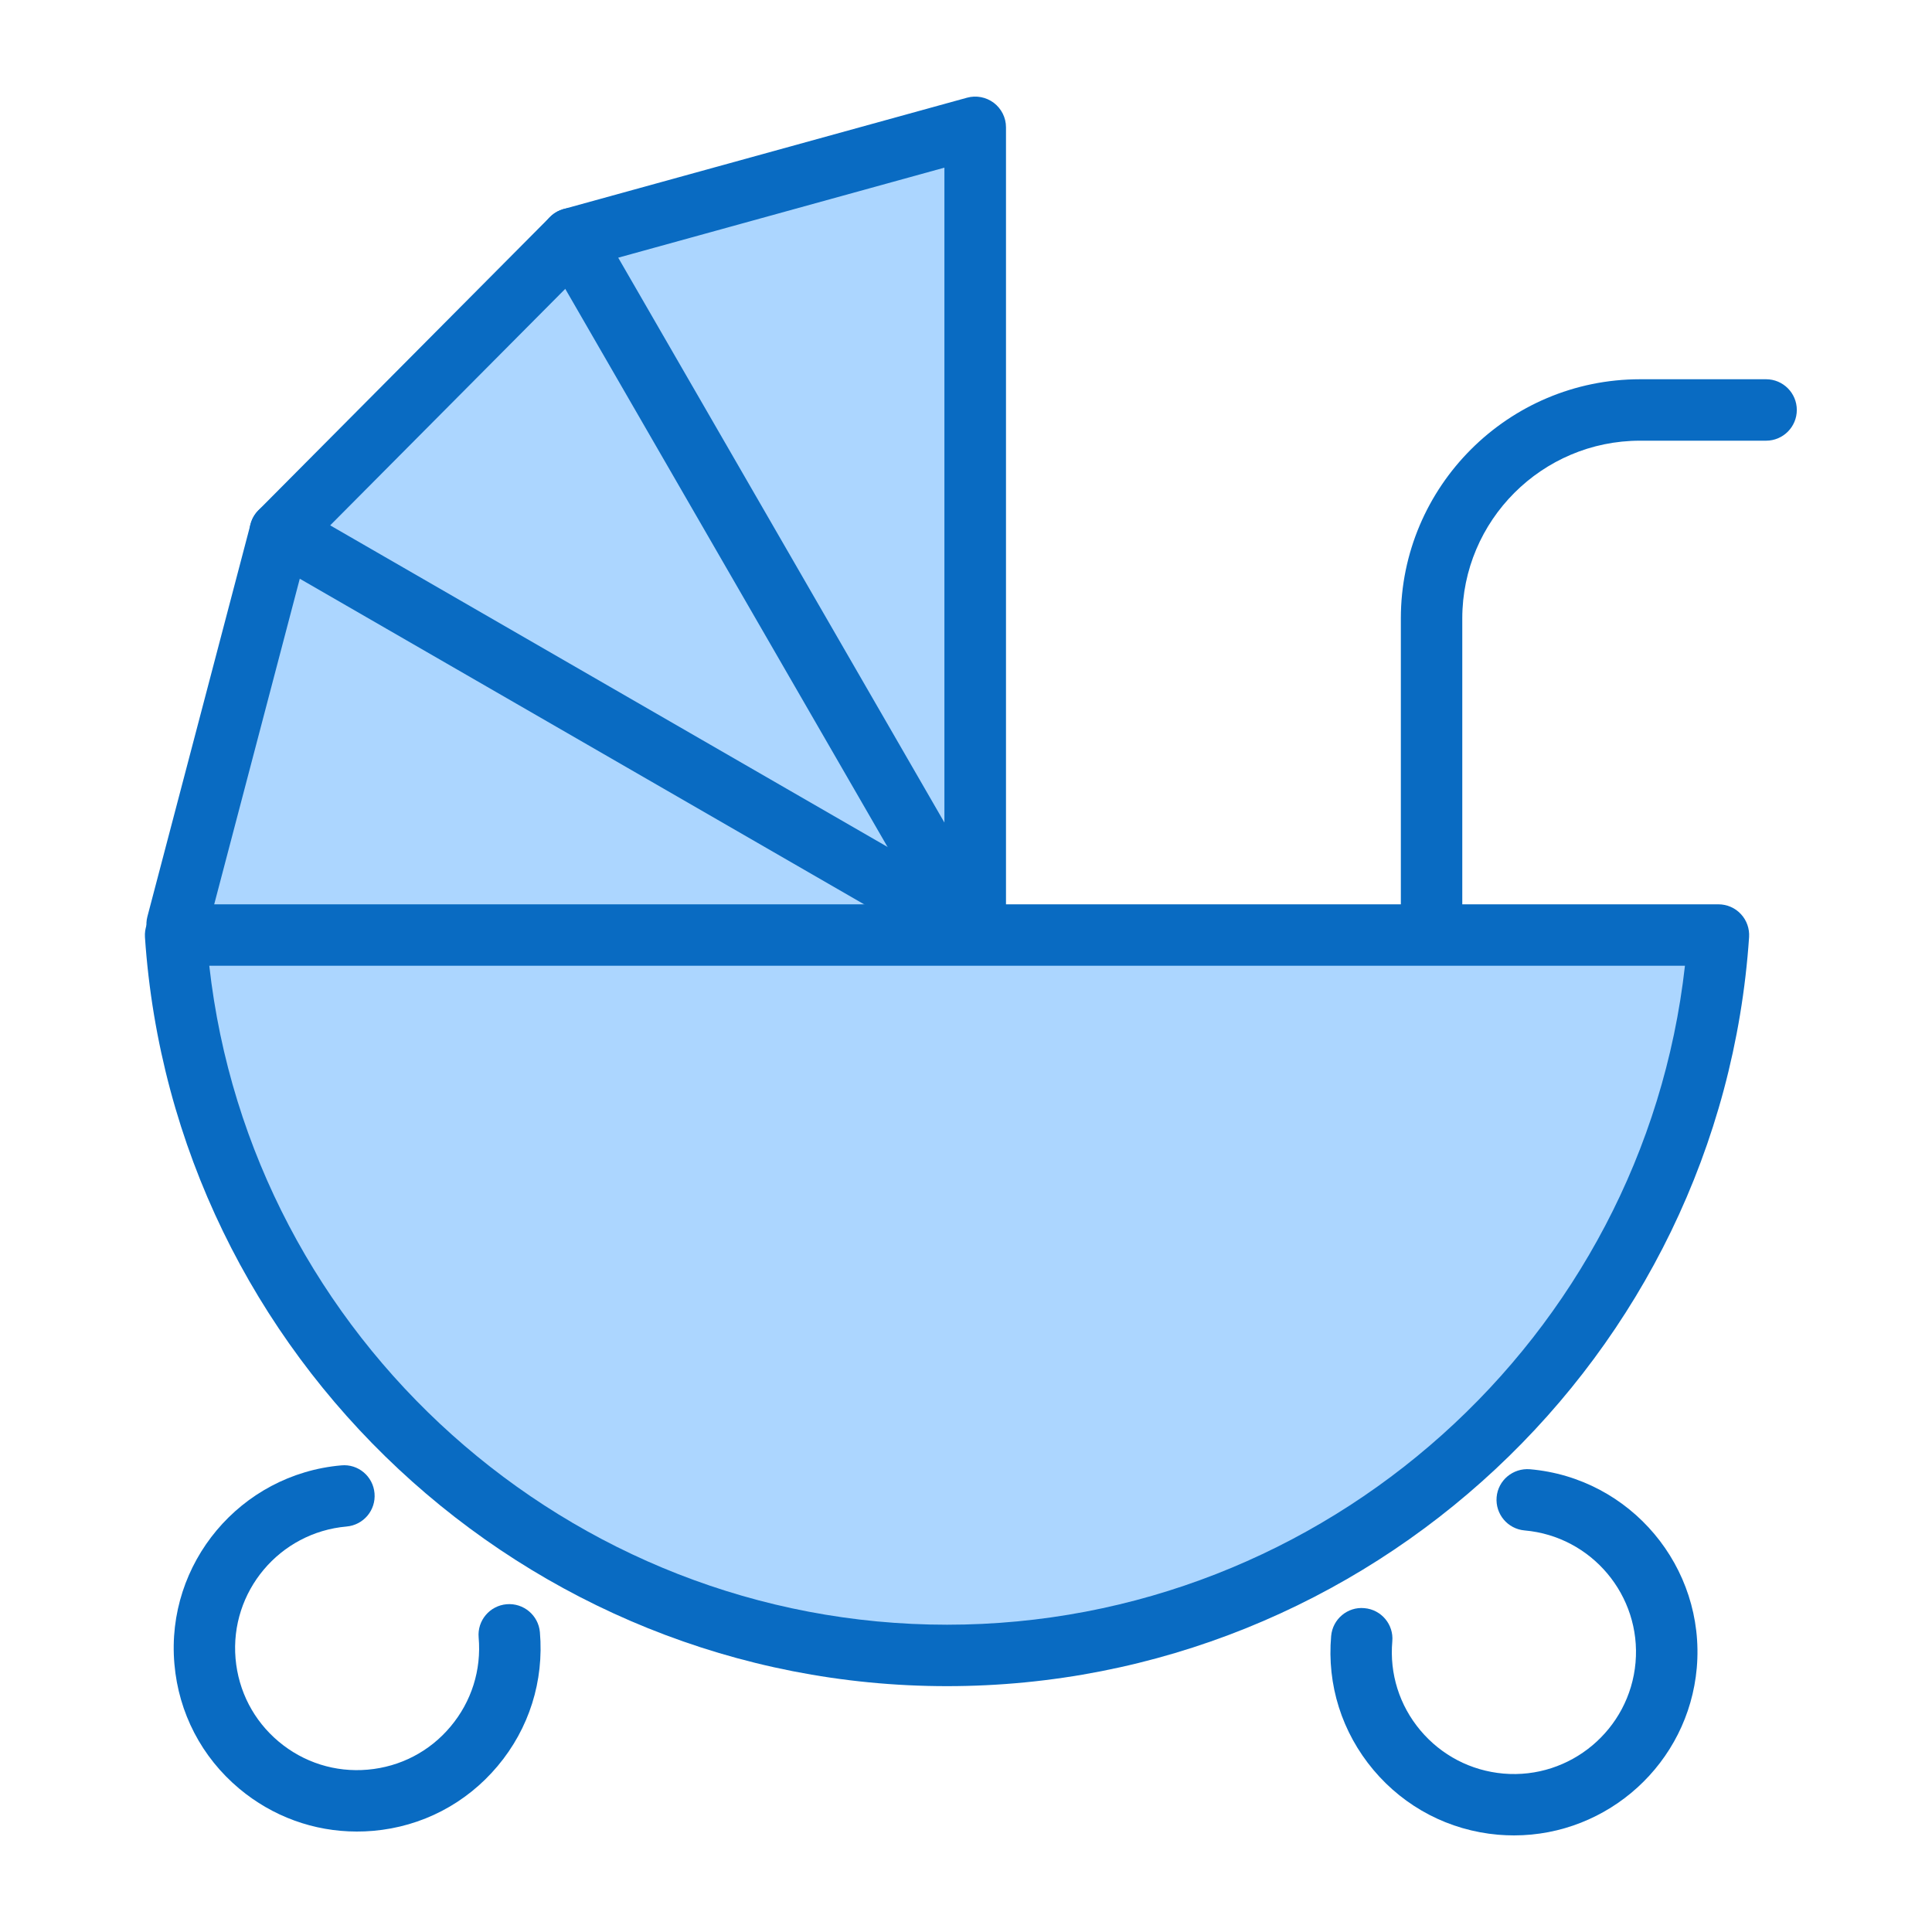
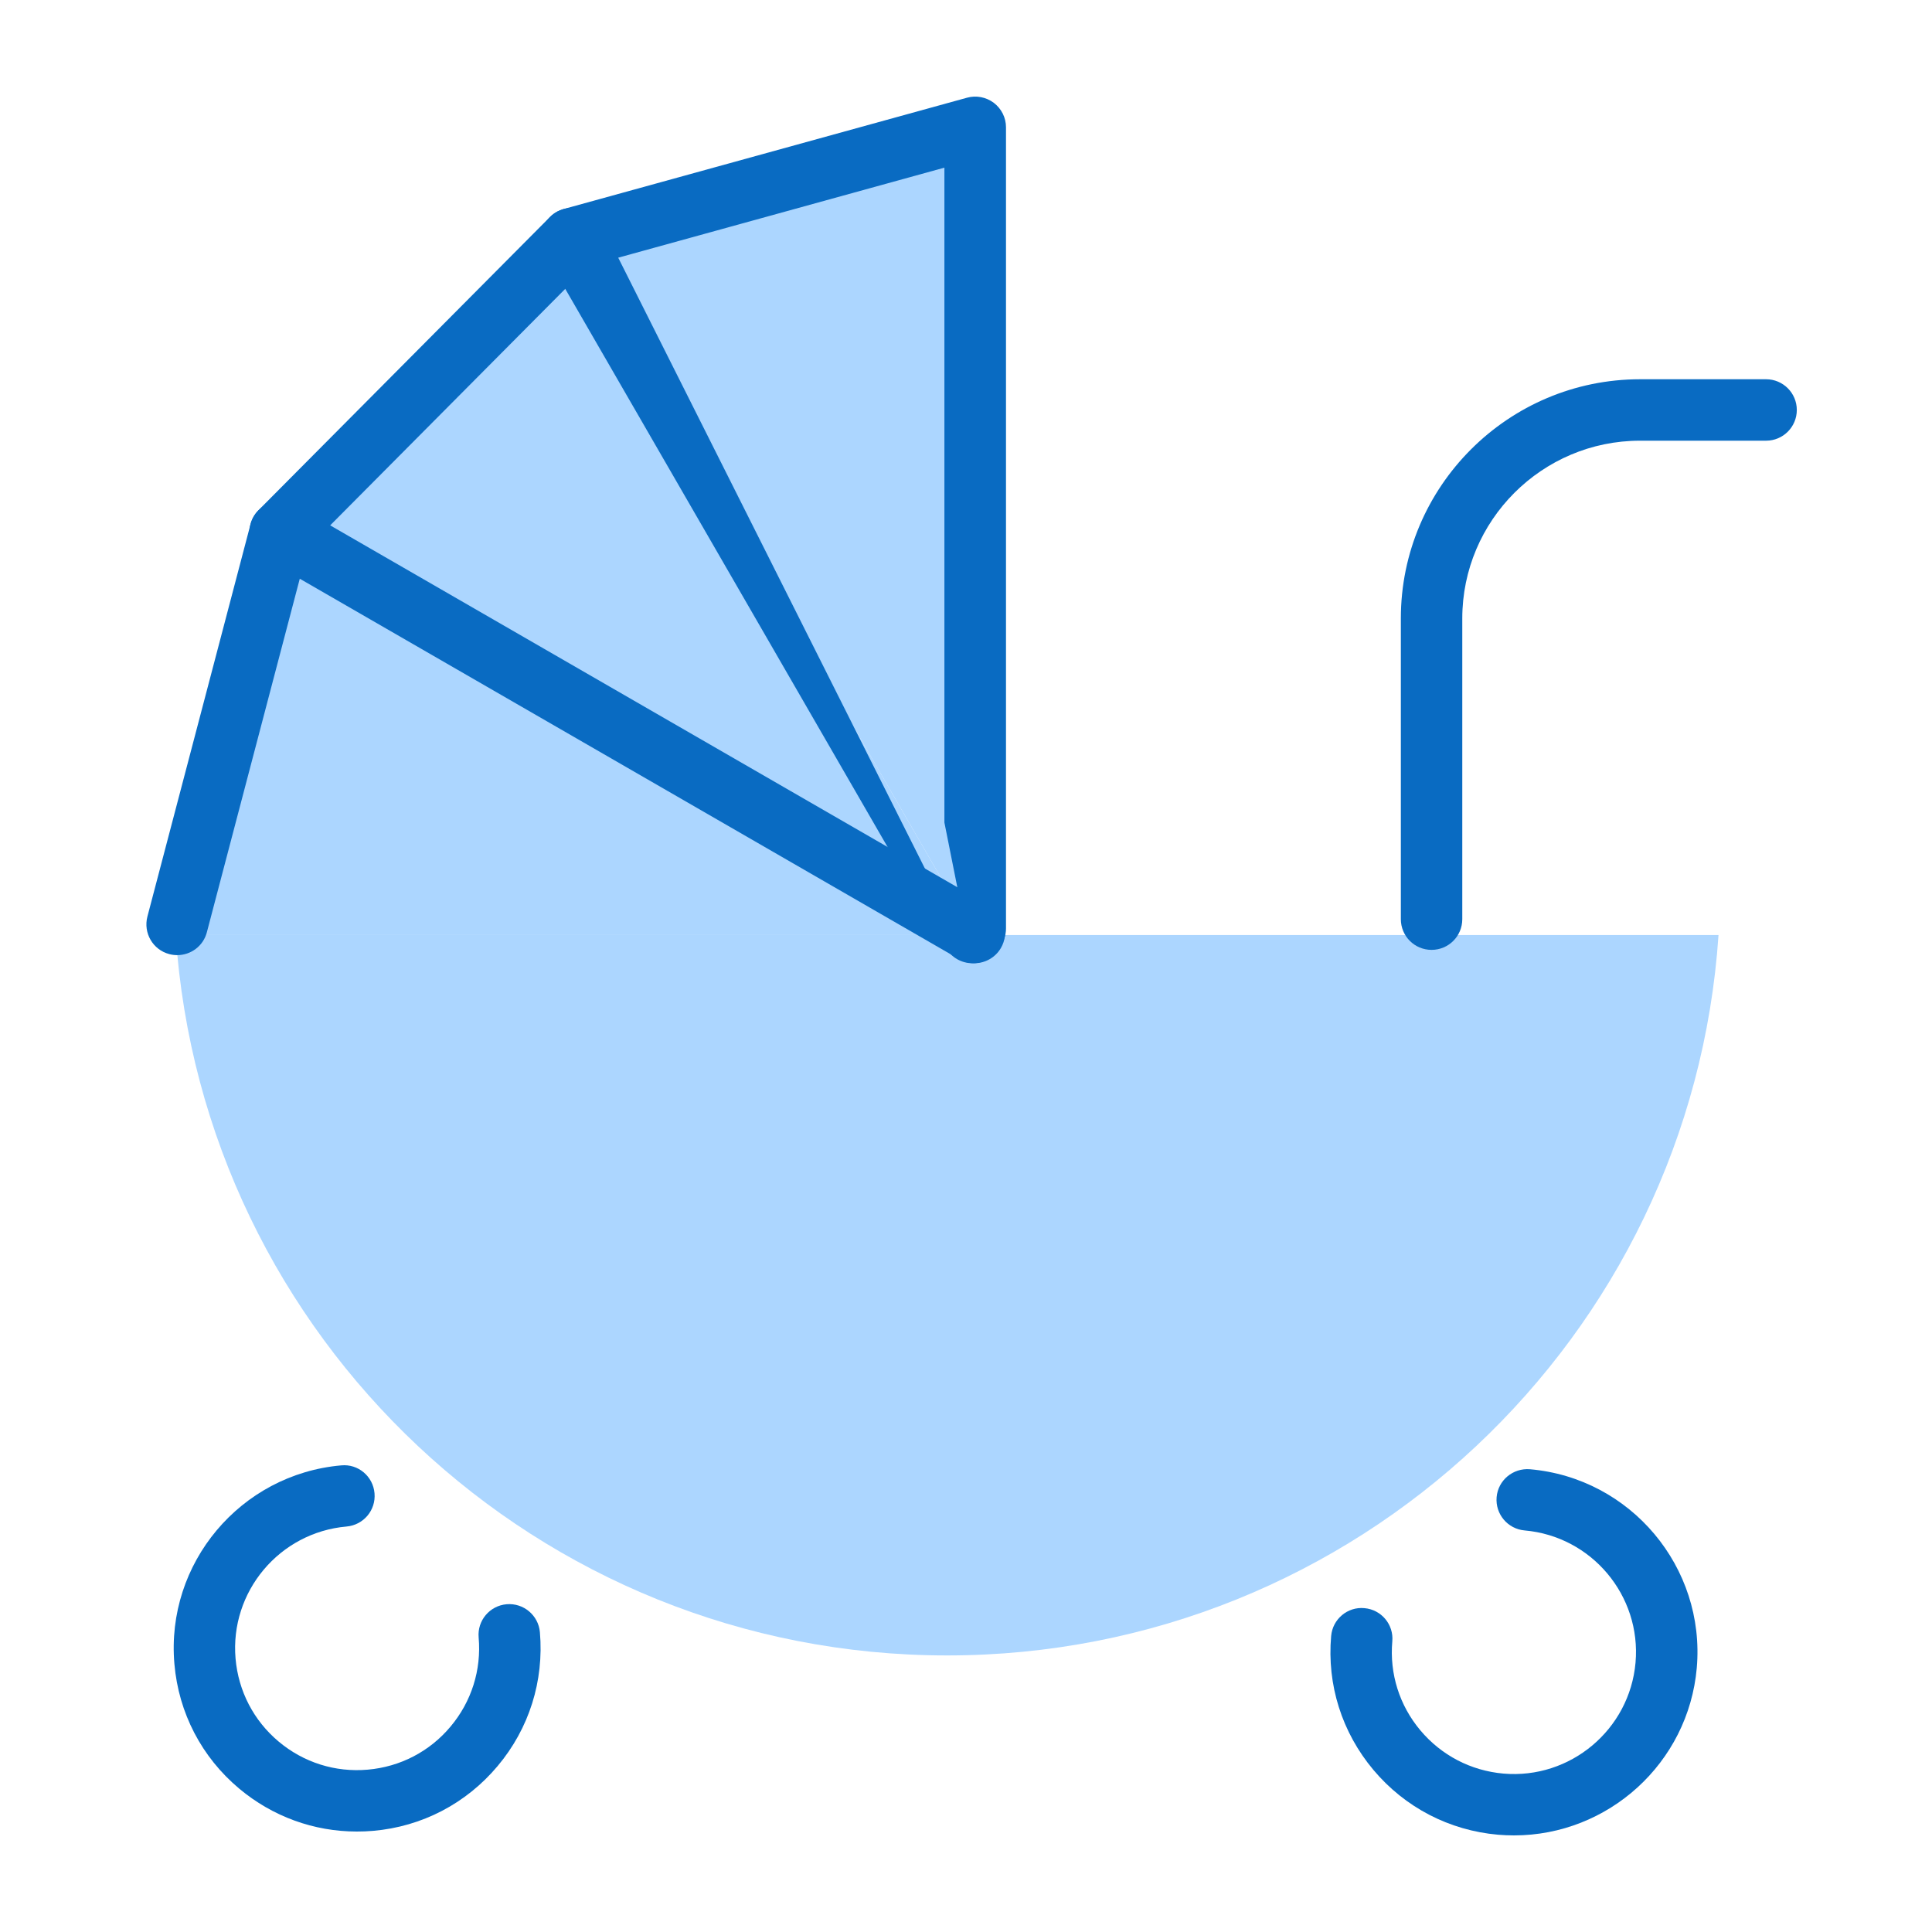
<svg xmlns="http://www.w3.org/2000/svg" width="40" height="40" viewBox="0 0 40 40" fill="none">
  <mask id="mask0_942_249" style="mask-type:alpha" maskUnits="userSpaceOnUse" x="0" y="0" width="40" height="40">
    <rect width="40" height="40" fill="#D9D9D9" />
  </mask>
  <g mask="url(#mask0_942_249)">
    <path d="M20.19 19.359H35.58C35.019 27.69 28.085 34.274 19.608 34.274C11.131 34.274 4.199 27.69 3.638 19.359H20.19Z" fill="#ACD6FF" />
    <path d="M20.191 19.224V19.36H20.173V19.307L20.116 19.274L11.838 4.942L20.191 2.637V19.224Z" fill="#ACD6FF" />
    <path d="M11.838 4.942L20.116 19.273L5.803 11.014L11.838 4.942Z" fill="#ACD6FF" />
    <path d="M20.115 19.274L20.173 19.307V19.359H3.668V19.138L5.802 11.015L20.115 19.274Z" fill="#ACD6FF" />
-     <path d="M19.608 34.91C10.883 34.91 3.588 28.098 3.001 19.402C2.99 19.227 3.051 19.054 3.172 18.925C3.292 18.796 3.459 18.723 3.636 18.723H35.578C35.755 18.723 35.924 18.796 36.043 18.925C36.164 19.054 36.224 19.227 36.213 19.402C35.626 28.098 28.333 34.91 19.606 34.91H19.608ZM4.333 19.995C5.196 27.699 11.779 33.638 19.608 33.638C27.437 33.638 34.021 27.699 34.885 19.995H4.333Z" fill="#096BC2" />
    <path d="M31.346 38C31.236 38 31.126 37.995 31.015 37.986C30.003 37.897 29.087 37.42 28.435 36.644C27.782 35.866 27.471 34.882 27.56 33.872C27.59 33.522 27.9 33.261 28.249 33.295C28.599 33.325 28.858 33.634 28.826 33.983C28.767 34.654 28.974 35.31 29.408 35.826C29.843 36.343 30.452 36.66 31.125 36.72C32.512 36.841 33.74 35.81 33.862 34.422C33.983 33.034 32.952 31.807 31.565 31.686C31.215 31.655 30.956 31.347 30.986 30.997C31.016 30.647 31.325 30.391 31.675 30.419C33.762 30.6 35.311 32.446 35.13 34.532C34.956 36.507 33.293 38 31.346 38Z" fill="#096BC2" />
    <path d="M7.388 37.92C6.498 37.92 5.644 37.61 4.953 37.032C4.175 36.38 3.698 35.464 3.611 34.452C3.428 32.368 4.977 30.522 7.066 30.339C7.416 30.305 7.724 30.566 7.754 30.916C7.785 31.266 7.527 31.574 7.175 31.605C5.787 31.727 4.756 32.953 4.877 34.341C4.936 35.014 5.252 35.623 5.769 36.057C6.286 36.491 6.941 36.698 7.613 36.639C8.286 36.58 8.895 36.264 9.328 35.747C9.762 35.23 9.969 34.575 9.91 33.902C9.879 33.552 10.139 33.244 10.489 33.214C10.839 33.184 11.147 33.443 11.178 33.792C11.265 34.804 10.955 35.788 10.303 36.564C9.65 37.342 8.734 37.819 7.723 37.906C7.61 37.916 7.497 37.92 7.384 37.92H7.388Z" fill="#096BC2" />
    <path d="M29.639 19.666C29.287 19.666 29.003 19.382 29.003 19.03V12.804C29.003 10.073 31.225 7.852 33.956 7.852H36.565C36.916 7.852 37.201 8.137 37.201 8.488C37.201 8.839 36.916 9.124 36.565 9.124H33.956C31.926 9.124 30.275 10.775 30.275 12.804V19.03C30.275 19.382 29.991 19.666 29.639 19.666Z" fill="#096BC2" />
-     <path d="M20.134 19.943C19.913 19.943 19.698 19.828 19.581 19.622L19.561 19.588L11.287 5.26C11.188 5.09 11.174 4.883 11.249 4.7C11.323 4.518 11.478 4.381 11.668 4.328L20.021 2.023C20.212 1.97 20.417 2.01 20.576 2.129C20.734 2.25 20.828 2.436 20.828 2.635V19.223C20.828 19.372 20.777 19.509 20.689 19.619C20.635 19.716 20.554 19.8 20.451 19.859C20.351 19.916 20.242 19.943 20.136 19.943H20.134ZM12.8 5.336L19.553 17.03V3.471L12.8 5.335V5.336Z" fill="#096BC2" />
+     <path d="M20.134 19.943C19.913 19.943 19.698 19.828 19.581 19.622L19.561 19.588L11.287 5.26C11.188 5.09 11.174 4.883 11.249 4.7C11.323 4.518 11.478 4.381 11.668 4.328L20.021 2.023C20.212 1.97 20.417 2.01 20.576 2.129C20.734 2.25 20.828 2.436 20.828 2.635V19.223C20.828 19.372 20.777 19.509 20.689 19.619C20.635 19.716 20.554 19.8 20.451 19.859C20.351 19.916 20.242 19.943 20.136 19.943H20.134ZL19.553 17.03V3.471L12.8 5.335V5.336Z" fill="#096BC2" />
    <path d="M20.172 19.943C20.064 19.943 19.953 19.915 19.852 19.856L19.795 19.822L5.484 11.565C5.312 11.466 5.197 11.293 5.17 11.098C5.145 10.902 5.21 10.705 5.35 10.565L11.385 4.494C11.633 4.244 12.036 4.243 12.286 4.491C12.535 4.739 12.537 5.141 12.289 5.391L6.836 10.877L20.493 18.757C20.797 18.933 20.899 19.323 20.723 19.627C20.605 19.829 20.392 19.943 20.172 19.943Z" fill="#096BC2" />
    <path d="M3.668 19.775C3.614 19.775 3.56 19.768 3.506 19.754C3.165 19.665 2.963 19.317 3.052 18.976L5.187 10.853C5.276 10.512 5.624 10.31 5.965 10.399C6.305 10.489 6.507 10.837 6.418 11.177L4.283 19.301C4.209 19.587 3.951 19.775 3.668 19.775Z" fill="#096BC2" />
  </g>
</svg>